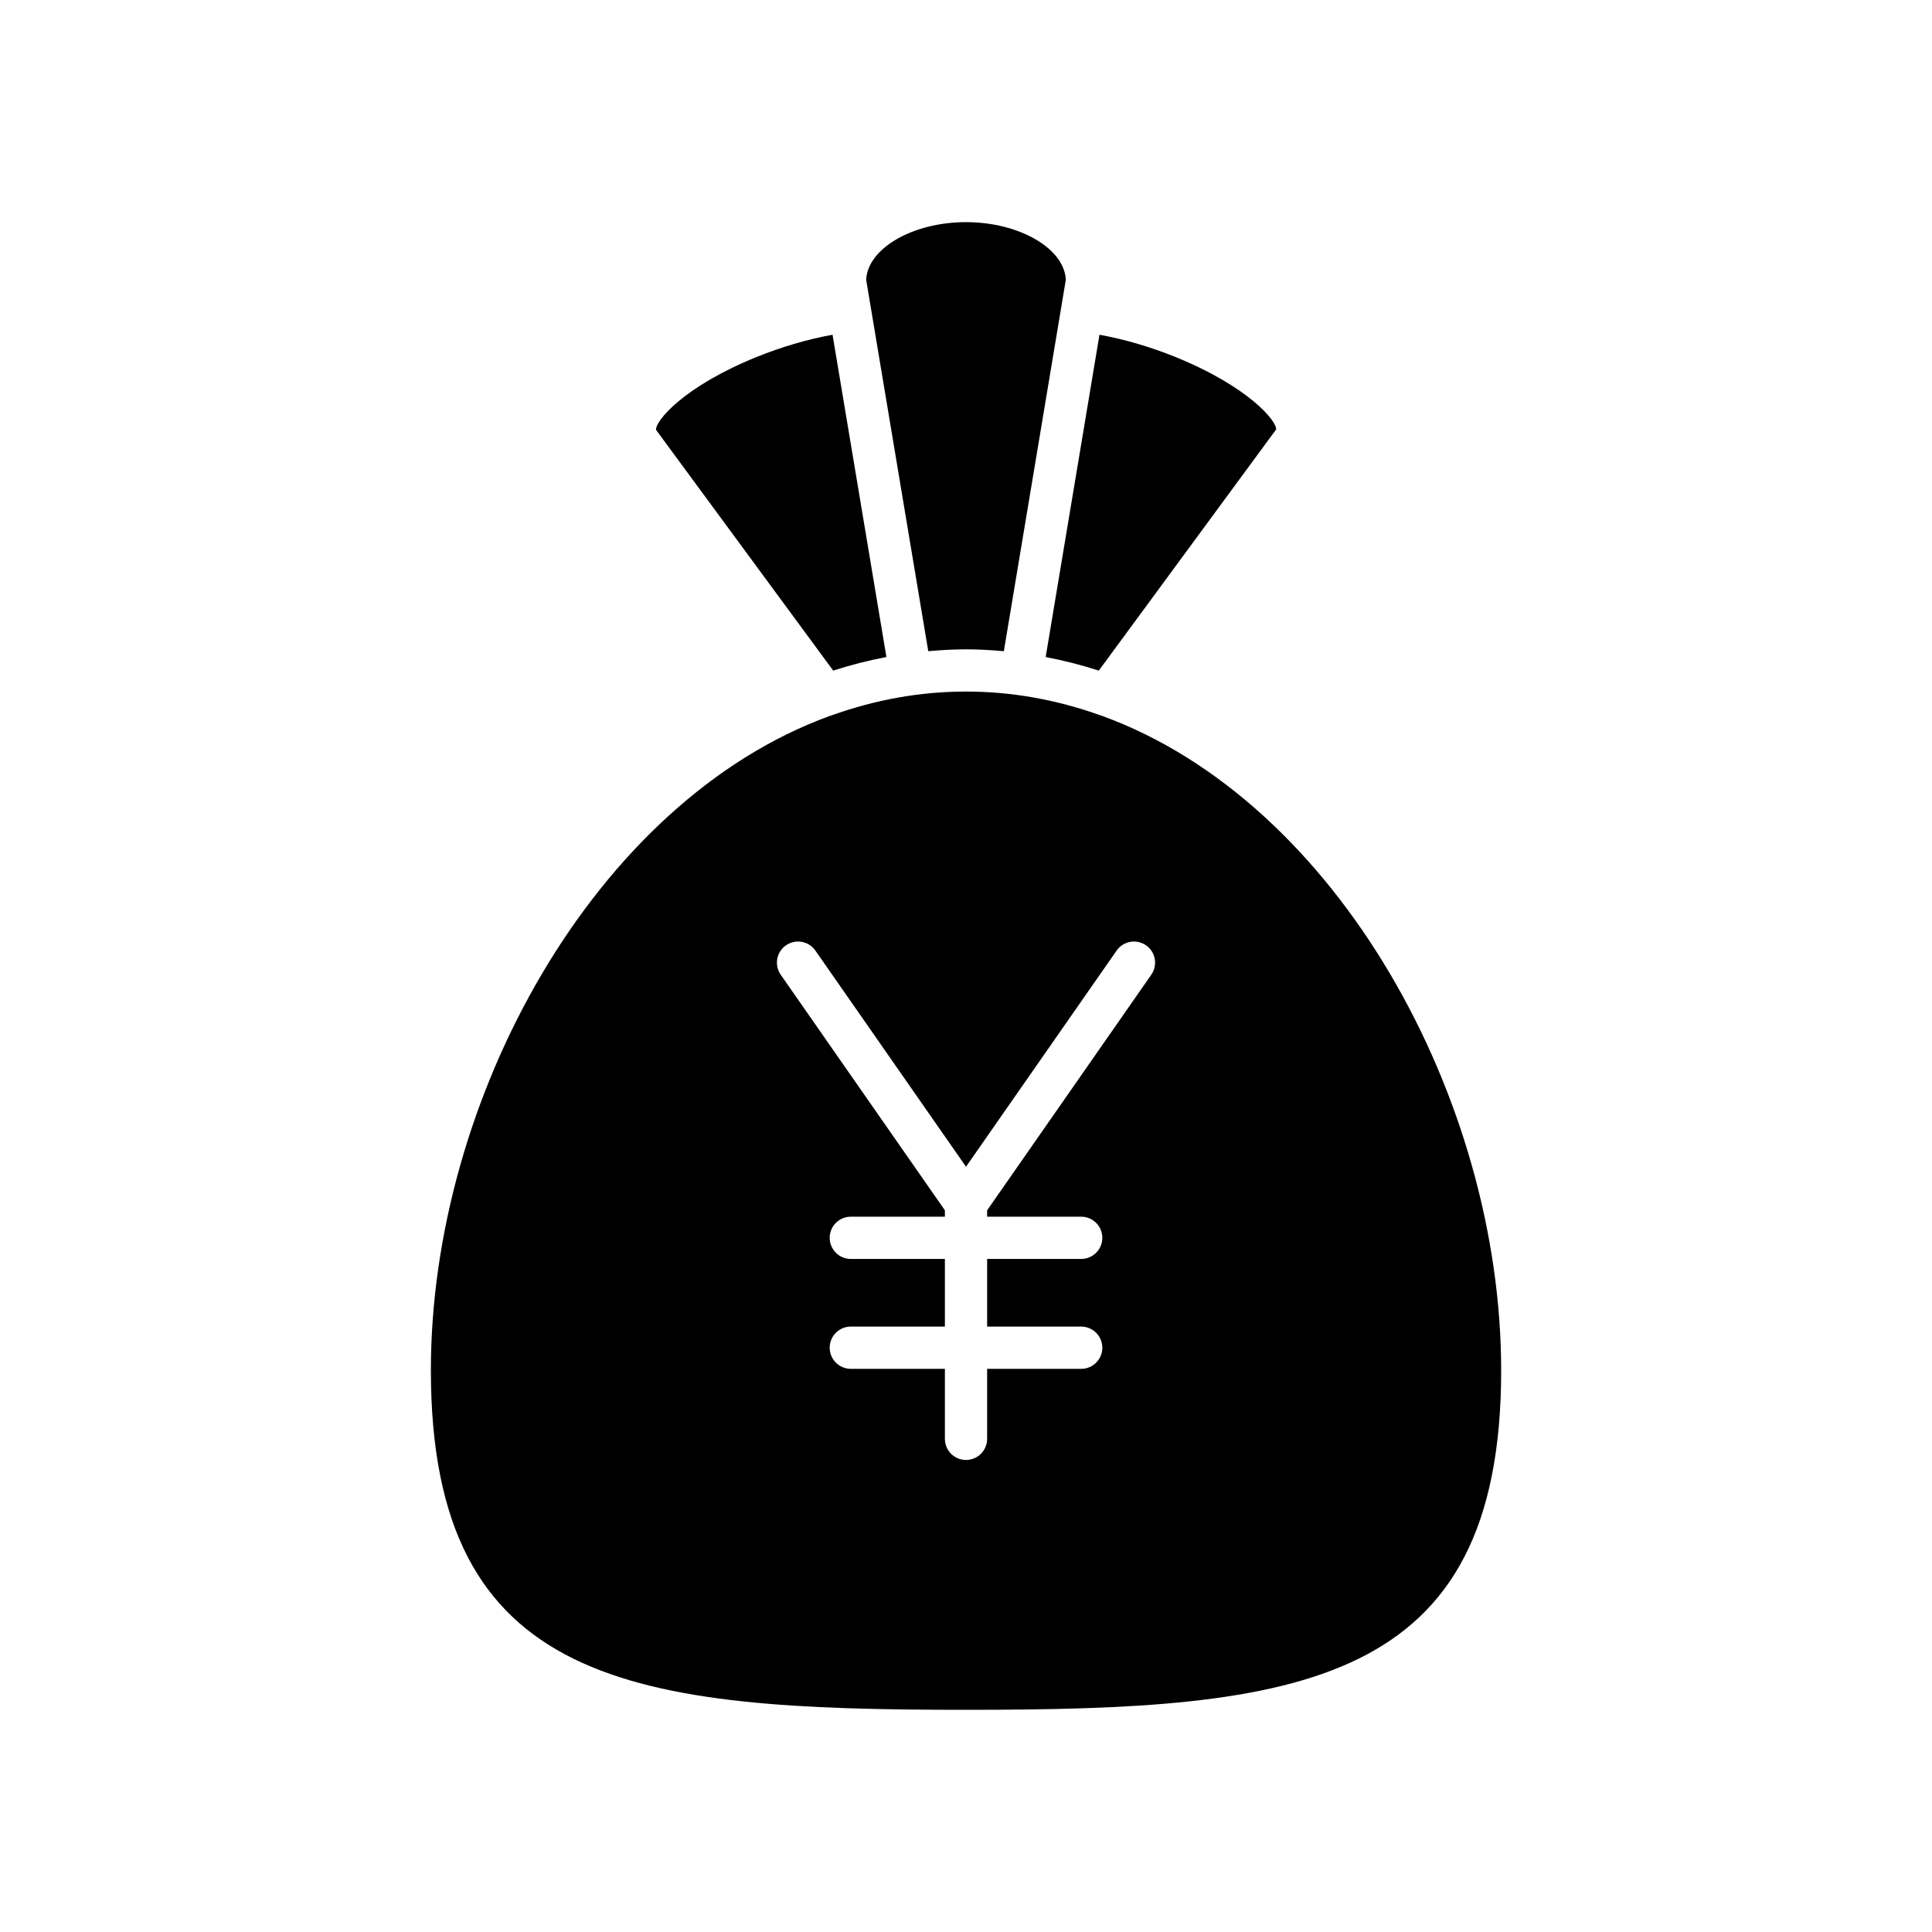
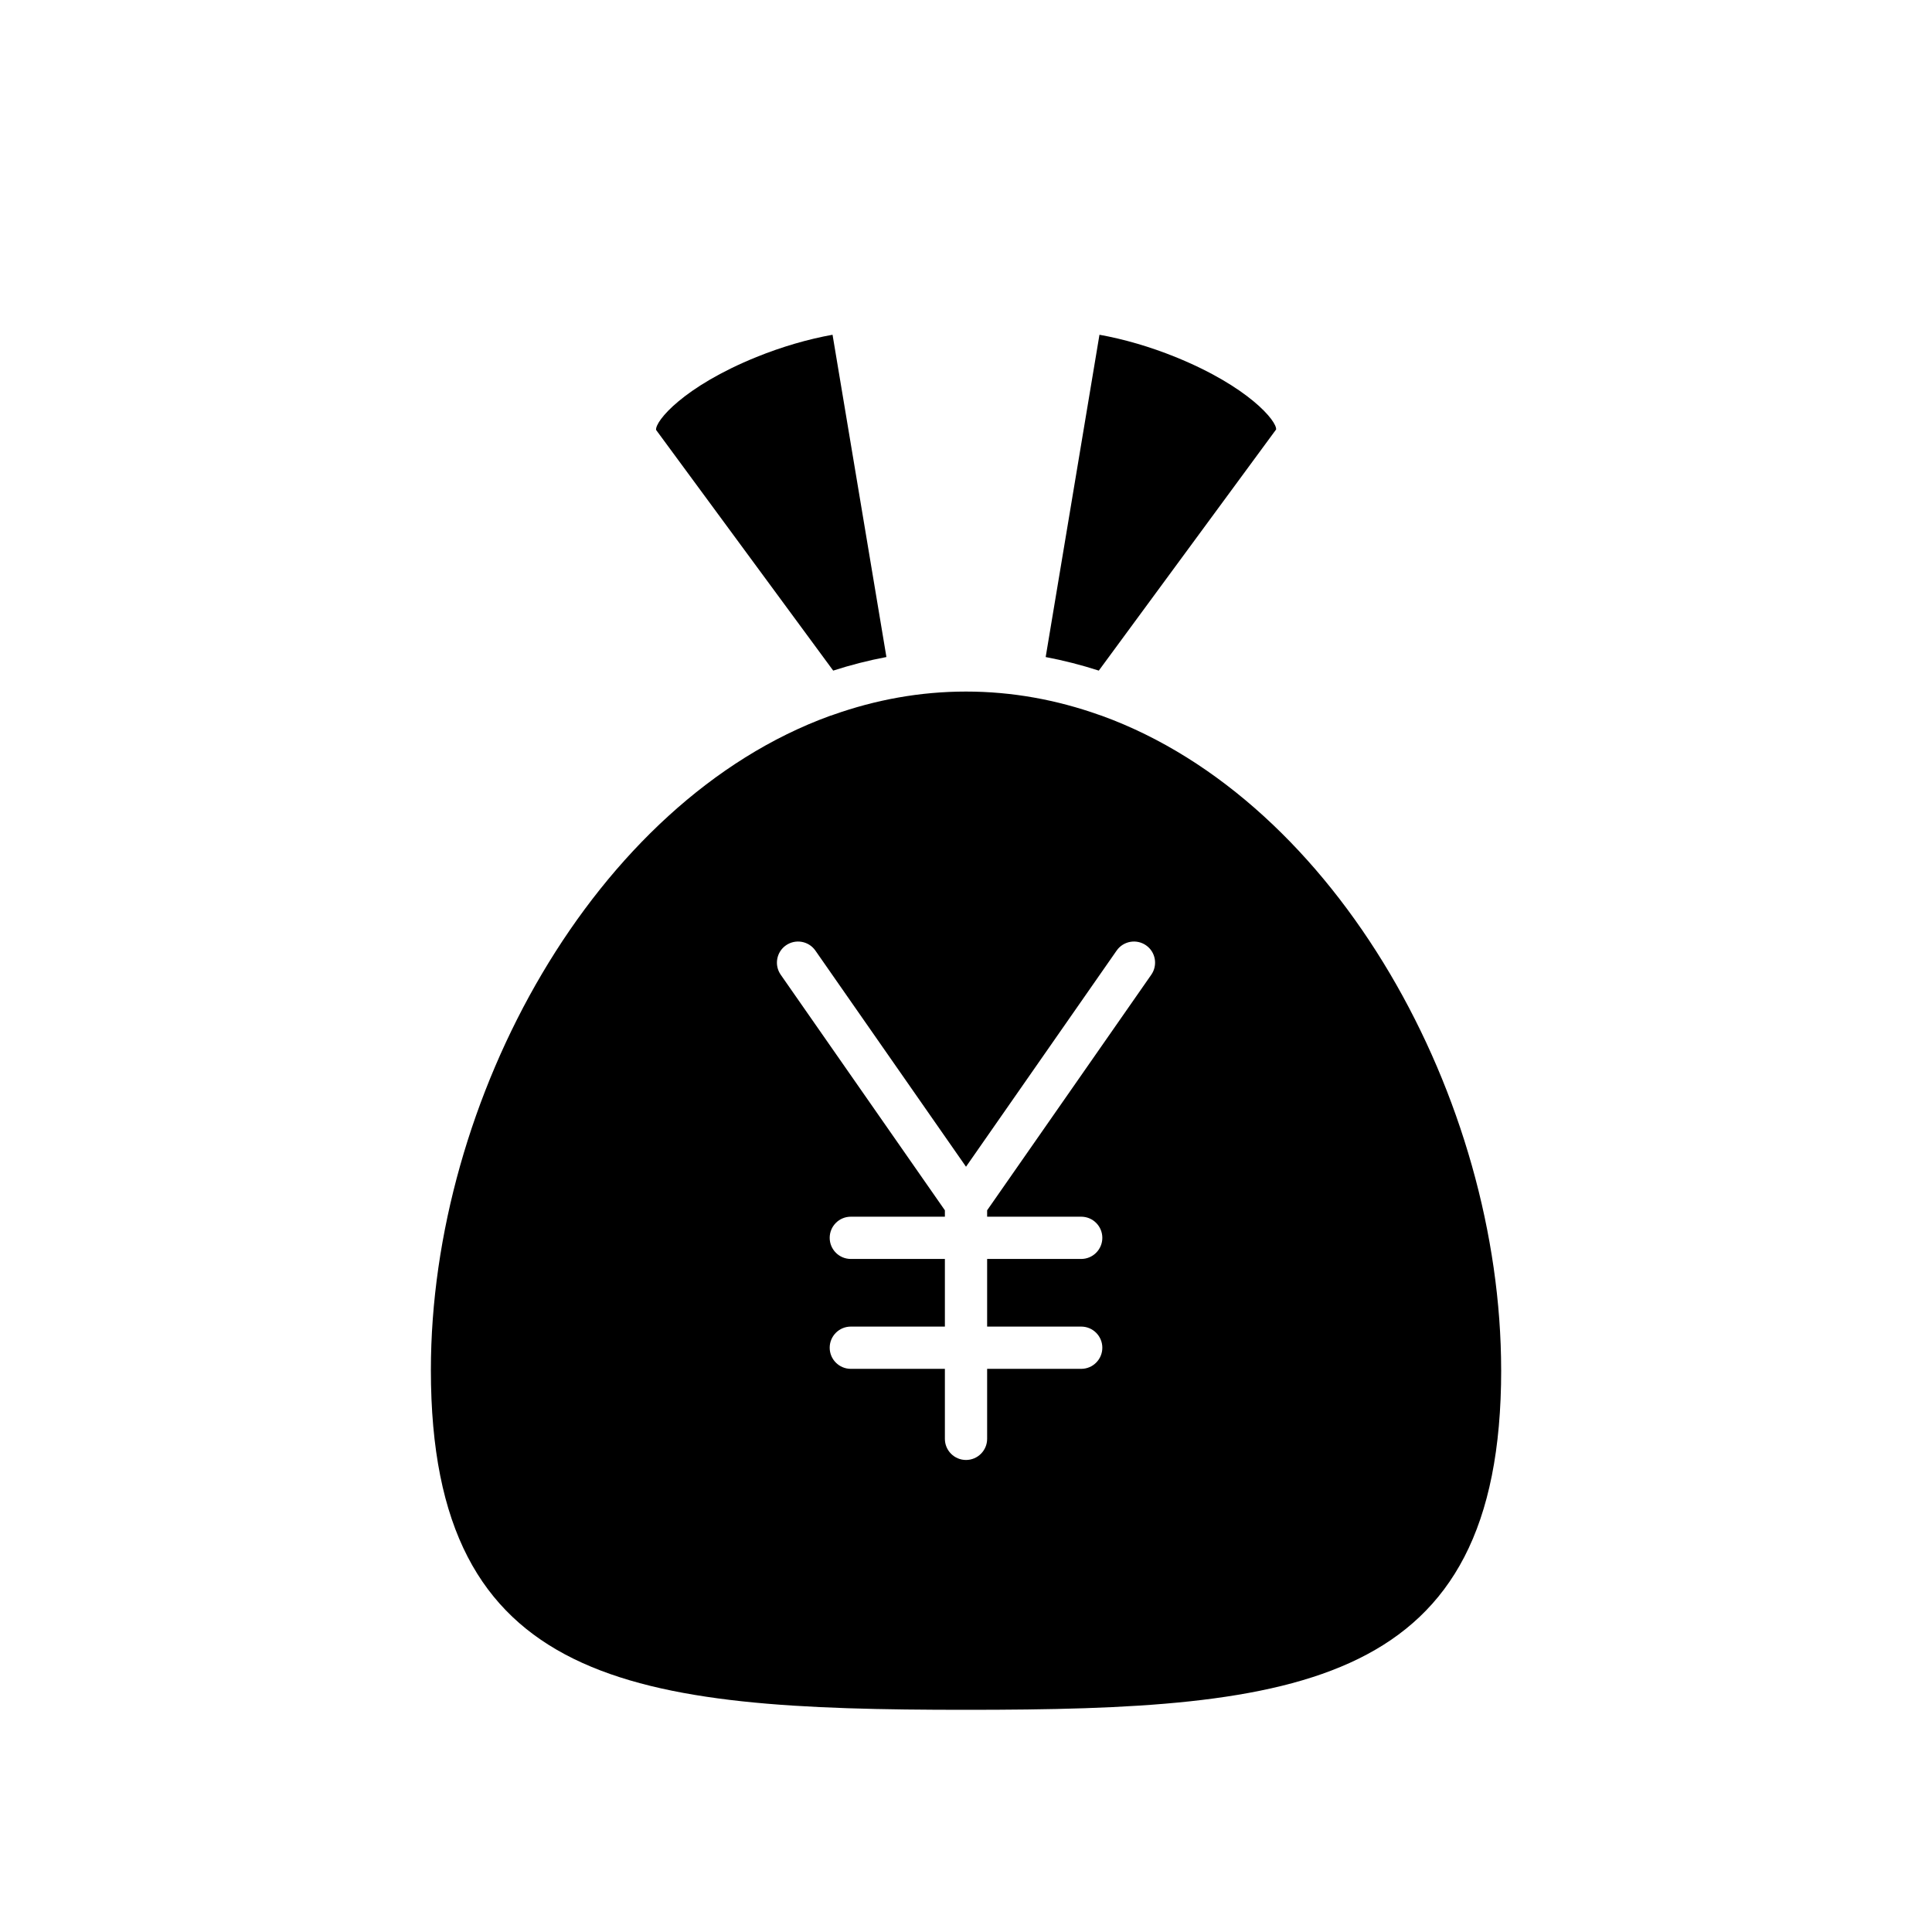
<svg xmlns="http://www.w3.org/2000/svg" fill="#000000" width="800px" height="800px" version="1.1" viewBox="144 144 512 512">
  <g>
    <path d="m455.53 238.62c-6.746-2.738-13.715-4.754-20.16-5.906l-14.254 85.41c4.781 0.906 9.473 2.109 14.078 3.594l46.988-63.902c0.223-2.199-7.297-11.344-26.652-19.195z" />
-     <path d="m400 202.87c-14.113 0-26.074 6.953-26.457 15.277l16.457 98.426c3.301-0.293 6.629-0.492 10-0.492 3.383 0 6.719 0.199 10.027 0.496l16.426-98.426c-0.383-8.324-12.34-15.281-26.453-15.281z" />
    <path d="m378.91 318.12-14.277-85.406c-6.438 1.152-13.41 3.168-20.164 5.906-19.355 7.852-26.875 17-26.602 19.312l46.938 63.785c4.609-1.488 9.316-2.691 14.105-3.598z" />
    <path d="m541.82 507.1c0-71.797-43.391-150.77-105.88-173.43-0.227-0.059-0.441-0.133-0.664-0.219-11.199-3.977-22.996-6.18-35.27-6.18-12.238 0-24 2.191-35.168 6.148-0.285 0.117-0.562 0.215-0.859 0.281-62.445 22.699-105.79 101.63-105.79 173.39 0 83.973 53.578 90.031 141.82 90.031 88.238 0 141.82-6.059 141.82-90.031zm-92.715-104.79-43.504 62.434v1.695h24.93c3.09 0 5.598 2.508 5.598 5.598s-2.508 5.598-5.598 5.598h-24.93v17.926h24.93c3.09 0 5.598 2.508 5.598 5.598s-2.508 5.598-5.598 5.598h-24.93v18.551c0 3.09-2.508 5.598-5.598 5.598s-5.598-2.508-5.598-5.598v-18.551h-24.93c-3.09 0-5.598-2.508-5.598-5.598s2.508-5.598 5.598-5.598h24.93v-17.926h-24.93c-3.09 0-5.598-2.508-5.598-5.598s2.508-5.598 5.598-5.598h24.93v-1.695l-43.504-62.43c-1.77-2.535-1.145-6.027 1.391-7.793 2.539-1.762 6.027-1.141 7.793 1.391l39.918 57.285 39.918-57.285c1.77-2.535 5.262-3.152 7.793-1.391 2.535 1.762 3.156 5.254 1.391 7.789z" />
  </g>
</svg>